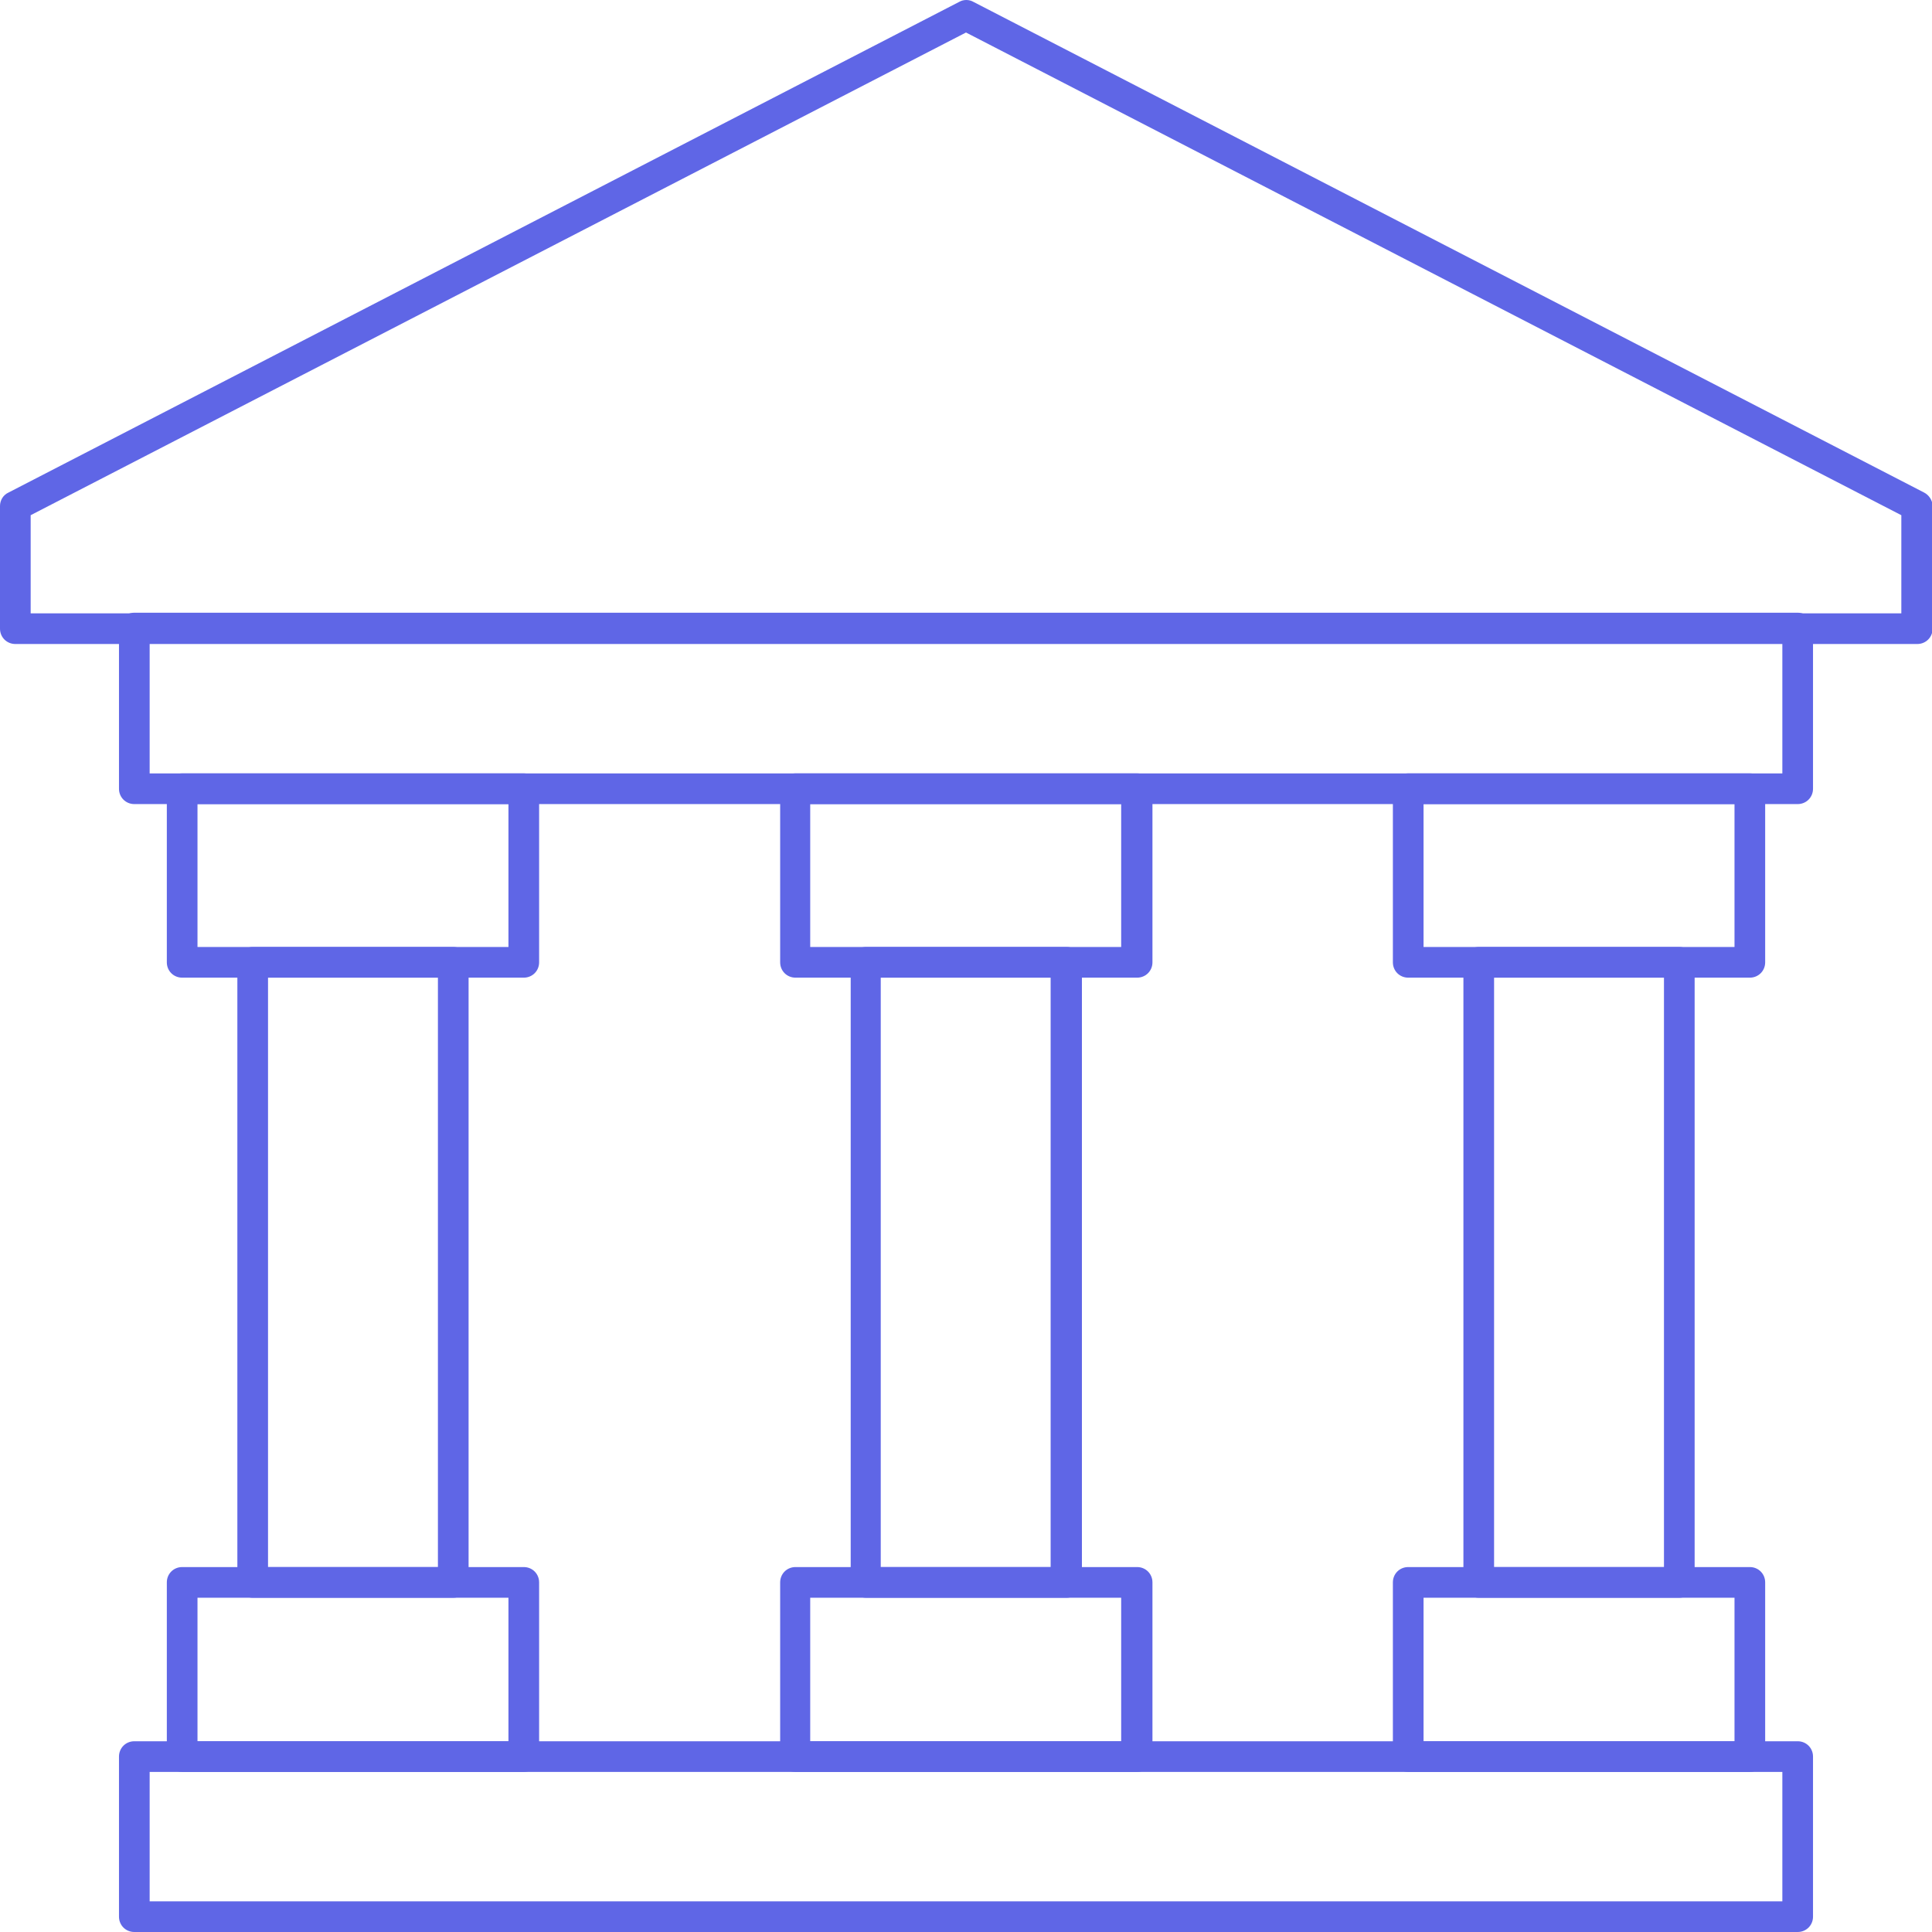
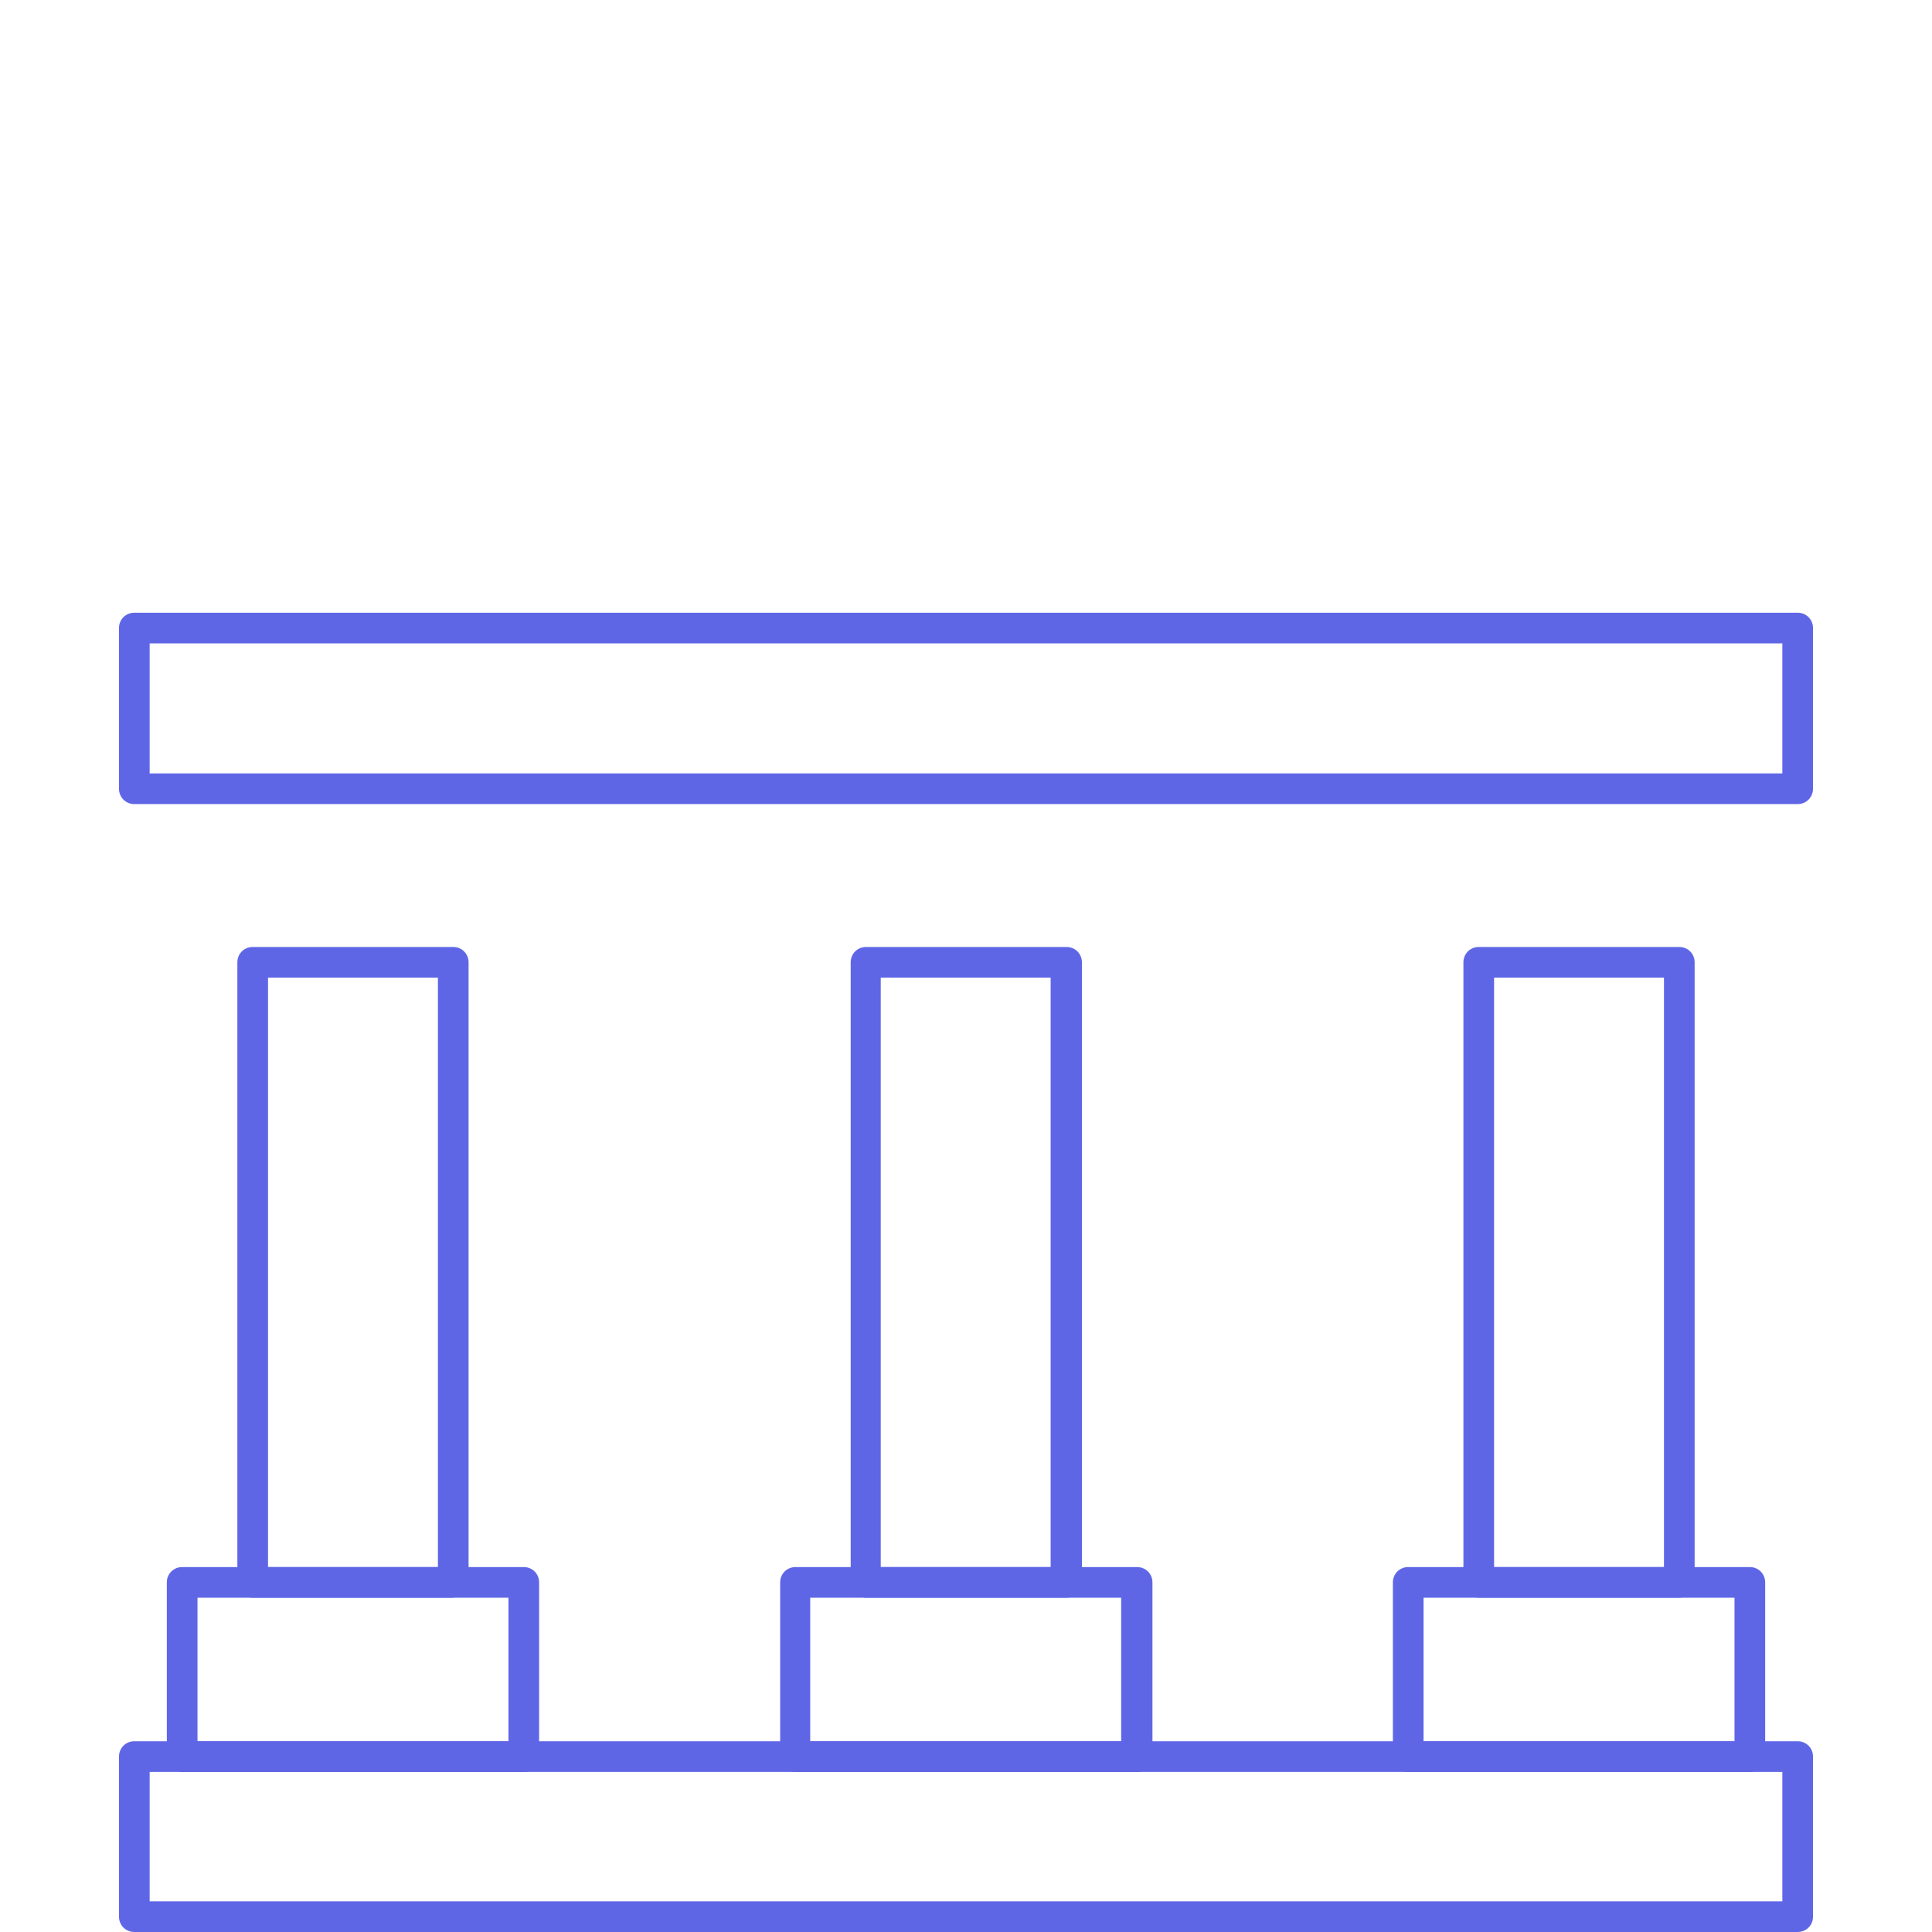
<svg xmlns="http://www.w3.org/2000/svg" id="Layer_26891377330f2b" viewBox="0 0 31.5 31.5" aria-hidden="true" width="31px" height="31px">
  <defs>
    <linearGradient class="cerosgradient" data-cerosgradient="true" id="CerosGradient_idb38de866f" gradientUnits="userSpaceOnUse" x1="50%" y1="100%" x2="50%" y2="0%">
      <stop offset="0%" stop-color="#d1d1d1" />
      <stop offset="100%" stop-color="#d1d1d1" />
    </linearGradient>
    <linearGradient />
    <style>.cls-1-6891377330f2b{fill:#5f66e6;}</style>
  </defs>
  <g id="Layer_1-26891377330f2b">
    <path class="cls-1-6891377330f2b" d="M29.31,13.11H2.19c-.14,0-.25-.11-.25-.25v-2.62c0-.14.11-.25.25-.25h27.12c.14,0,.25.11.25.25v2.62c0,.14-.11.25-.25.25ZM2.44,12.61h26.62v-2.12H2.44v2.12Z" />
    <path class="cls-1-6891377330f2b" d="M29.31,31.5H2.19c-.14,0-.25-.11-.25-.25v-2.61c0-.14.11-.25.25-.25h27.12c.14,0,.25.11.25.25v2.61c0,.14-.11.25-.25.25ZM2.44,31h26.62v-2.11H2.44v2.11Z" />
-     <path class="cls-1-6891377330f2b" d="M7.39,26.05h-3.27c-.14,0-.25-.11-.25-.25v-10.11c0-.14.11-.25.25-.25h3.27c.14,0,.25.11.25.25v10.11c0,.14-.11.25-.25.25ZM4.37,25.55h2.77v-9.61h-2.77v9.61Z" />
-     <path class="cls-1-6891377330f2b" d="M8.54,15.94H2.97c-.14,0-.25-.11-.25-.25v-2.83c0-.14.11-.25.25-.25h5.57c.14,0,.25.11.25.25v2.83c0,.14-.11.25-.25.25ZM3.22,15.44h5.07v-2.33H3.22v2.33Z" />
+     <path class="cls-1-6891377330f2b" d="M7.39,26.05h-3.27c-.14,0-.25-.11-.25-.25v-10.11c0-.14.11-.25.25-.25h3.27c.14,0,.25.11.25.25v10.11ZM4.37,25.55h2.77v-9.61h-2.77v9.61Z" />
    <path class="cls-1-6891377330f2b" d="M8.54,28.89H2.97c-.14,0-.25-.11-.25-.25v-2.84c0-.14.11-.25.25-.25h5.57c.14,0,.25.11.25.25v2.84c0,.14-.11.25-.25.25ZM3.22,28.39h5.07v-2.34H3.22v2.34Z" />
    <path class="cls-1-6891377330f2b" d="M17.39,26.05h-3.27c-.14,0-.25-.11-.25-.25v-10.11c0-.14.11-.25.25-.25h3.27c.14,0,.25.11.25.25v10.11c0,.14-.11.25-.25.25ZM14.36,25.55h2.77v-9.61h-2.77v9.61Z" />
-     <path class="cls-1-6891377330f2b" d="M18.54,15.94h-5.57c-.14,0-.25-.11-.25-.25v-2.83c0-.14.11-.25.25-.25h5.57c.14,0,.25.11.25.25v2.83c0,.14-.11.25-.25.25ZM13.21,15.44h5.07v-2.33h-5.07v2.33Z" />
    <path class="cls-1-6891377330f2b" d="M18.54,28.89h-5.57c-.14,0-.25-.11-.25-.25v-2.84c0-.14.11-.25.25-.25h5.57c.14,0,.25.11.25.25v2.84c0,.14-.11.25-.25.25ZM13.21,28.39h5.07v-2.34h-5.07v2.34Z" />
    <path class="cls-1-6891377330f2b" d="M27.38,26.05h-3.27c-.14,0-.25-.11-.25-.25v-10.11c0-.14.11-.25.25-.25h3.27c.14,0,.25.11.25.25v10.11c0,.14-.11.25-.25.25ZM24.36,25.55h2.77v-9.61h-2.77v9.61Z" />
-     <path class="cls-1-6891377330f2b" d="M28.53,15.94h-5.57c-.14,0-.25-.11-.25-.25v-2.83c0-.14.11-.25.25-.25h5.57c.14,0,.25.11.25.25v2.83c0,.14-.11.25-.25.25ZM23.21,15.44h5.07v-2.33h-5.07v2.33Z" />
    <path class="cls-1-6891377330f2b" d="M28.53,28.89h-5.57c-.14,0-.25-.11-.25-.25v-2.84c0-.14.11-.25.25-.25h5.57c.14,0,.25.11.25.25v2.84c0,.14-.11.25-.25.25ZM23.21,28.39h5.07v-2.34h-5.07v2.34Z" />
-     <path class="cls-1-6891377330f2b" d="M31.25,10.5H.25c-.14,0-.25-.11-.25-.25v-2c0-.09.05-.18.14-.22L15.64.03c.07-.04.16-.04.23,0l15.5,8c.08.04.14.13.14.22v2c0,.14-.11.25-.25.25ZM.5,10h30.5v-1.6L15.75.53.5,8.4v1.6Z" />
  </g>
</svg>